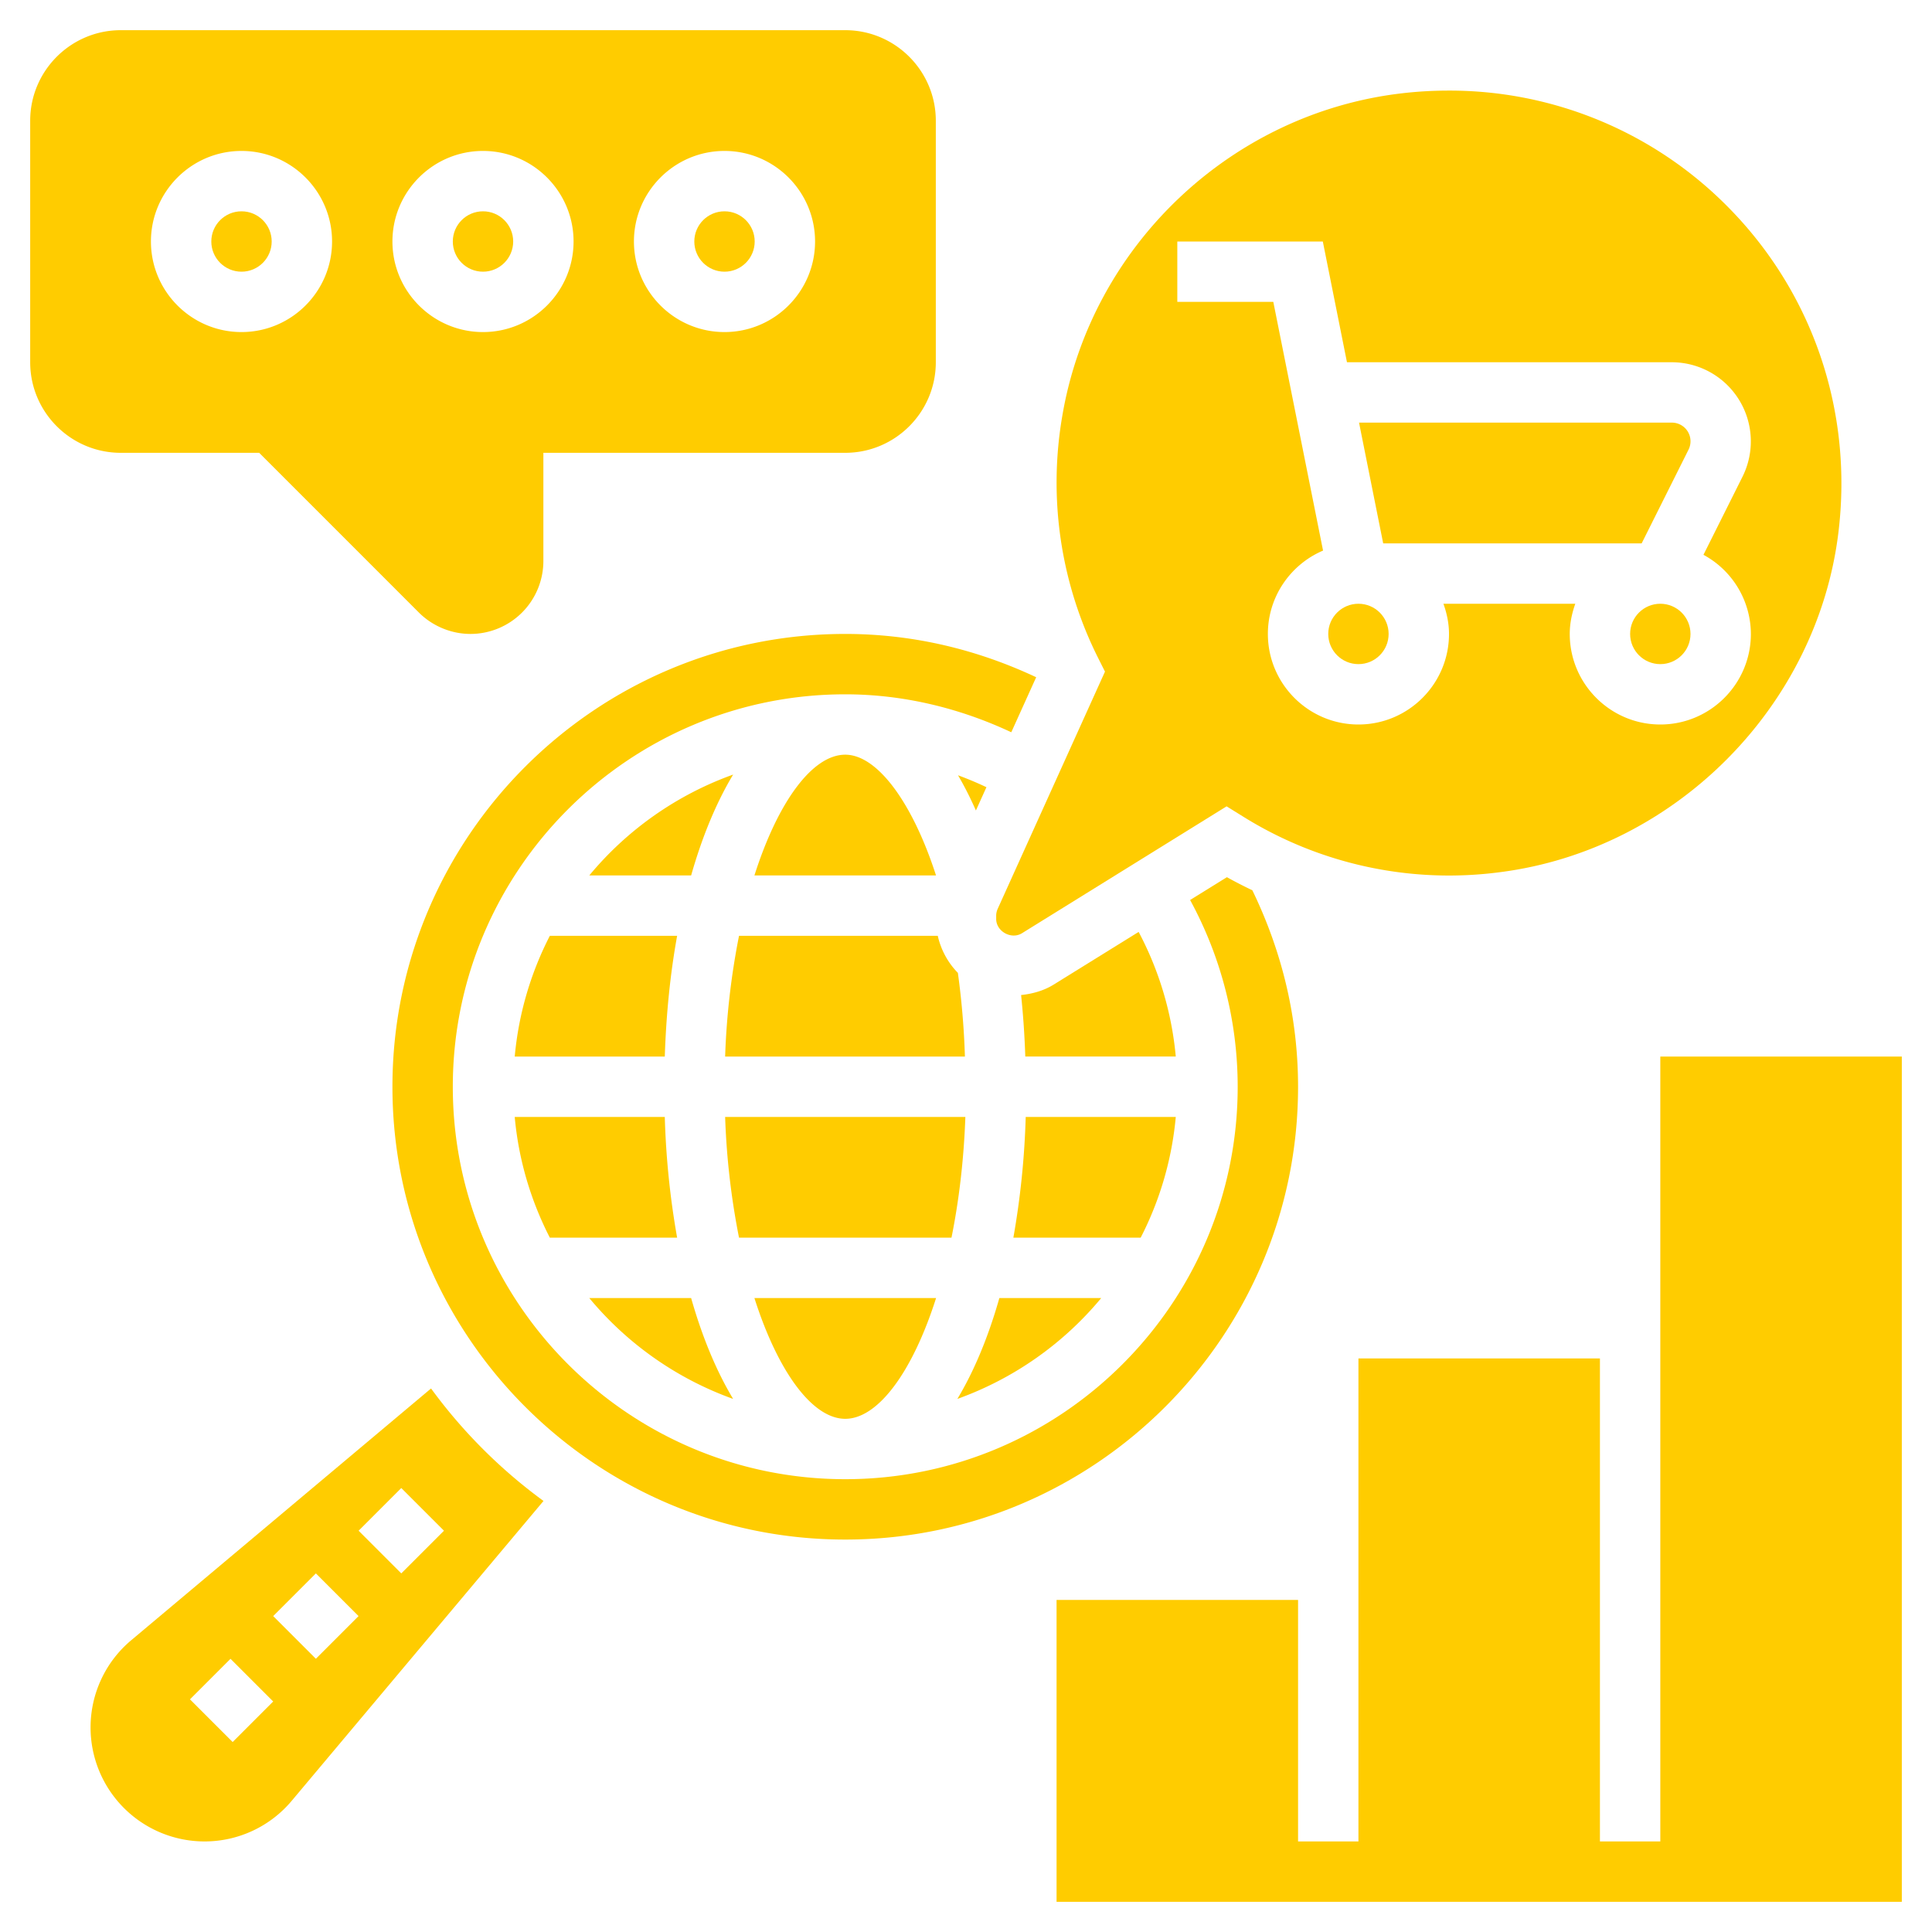
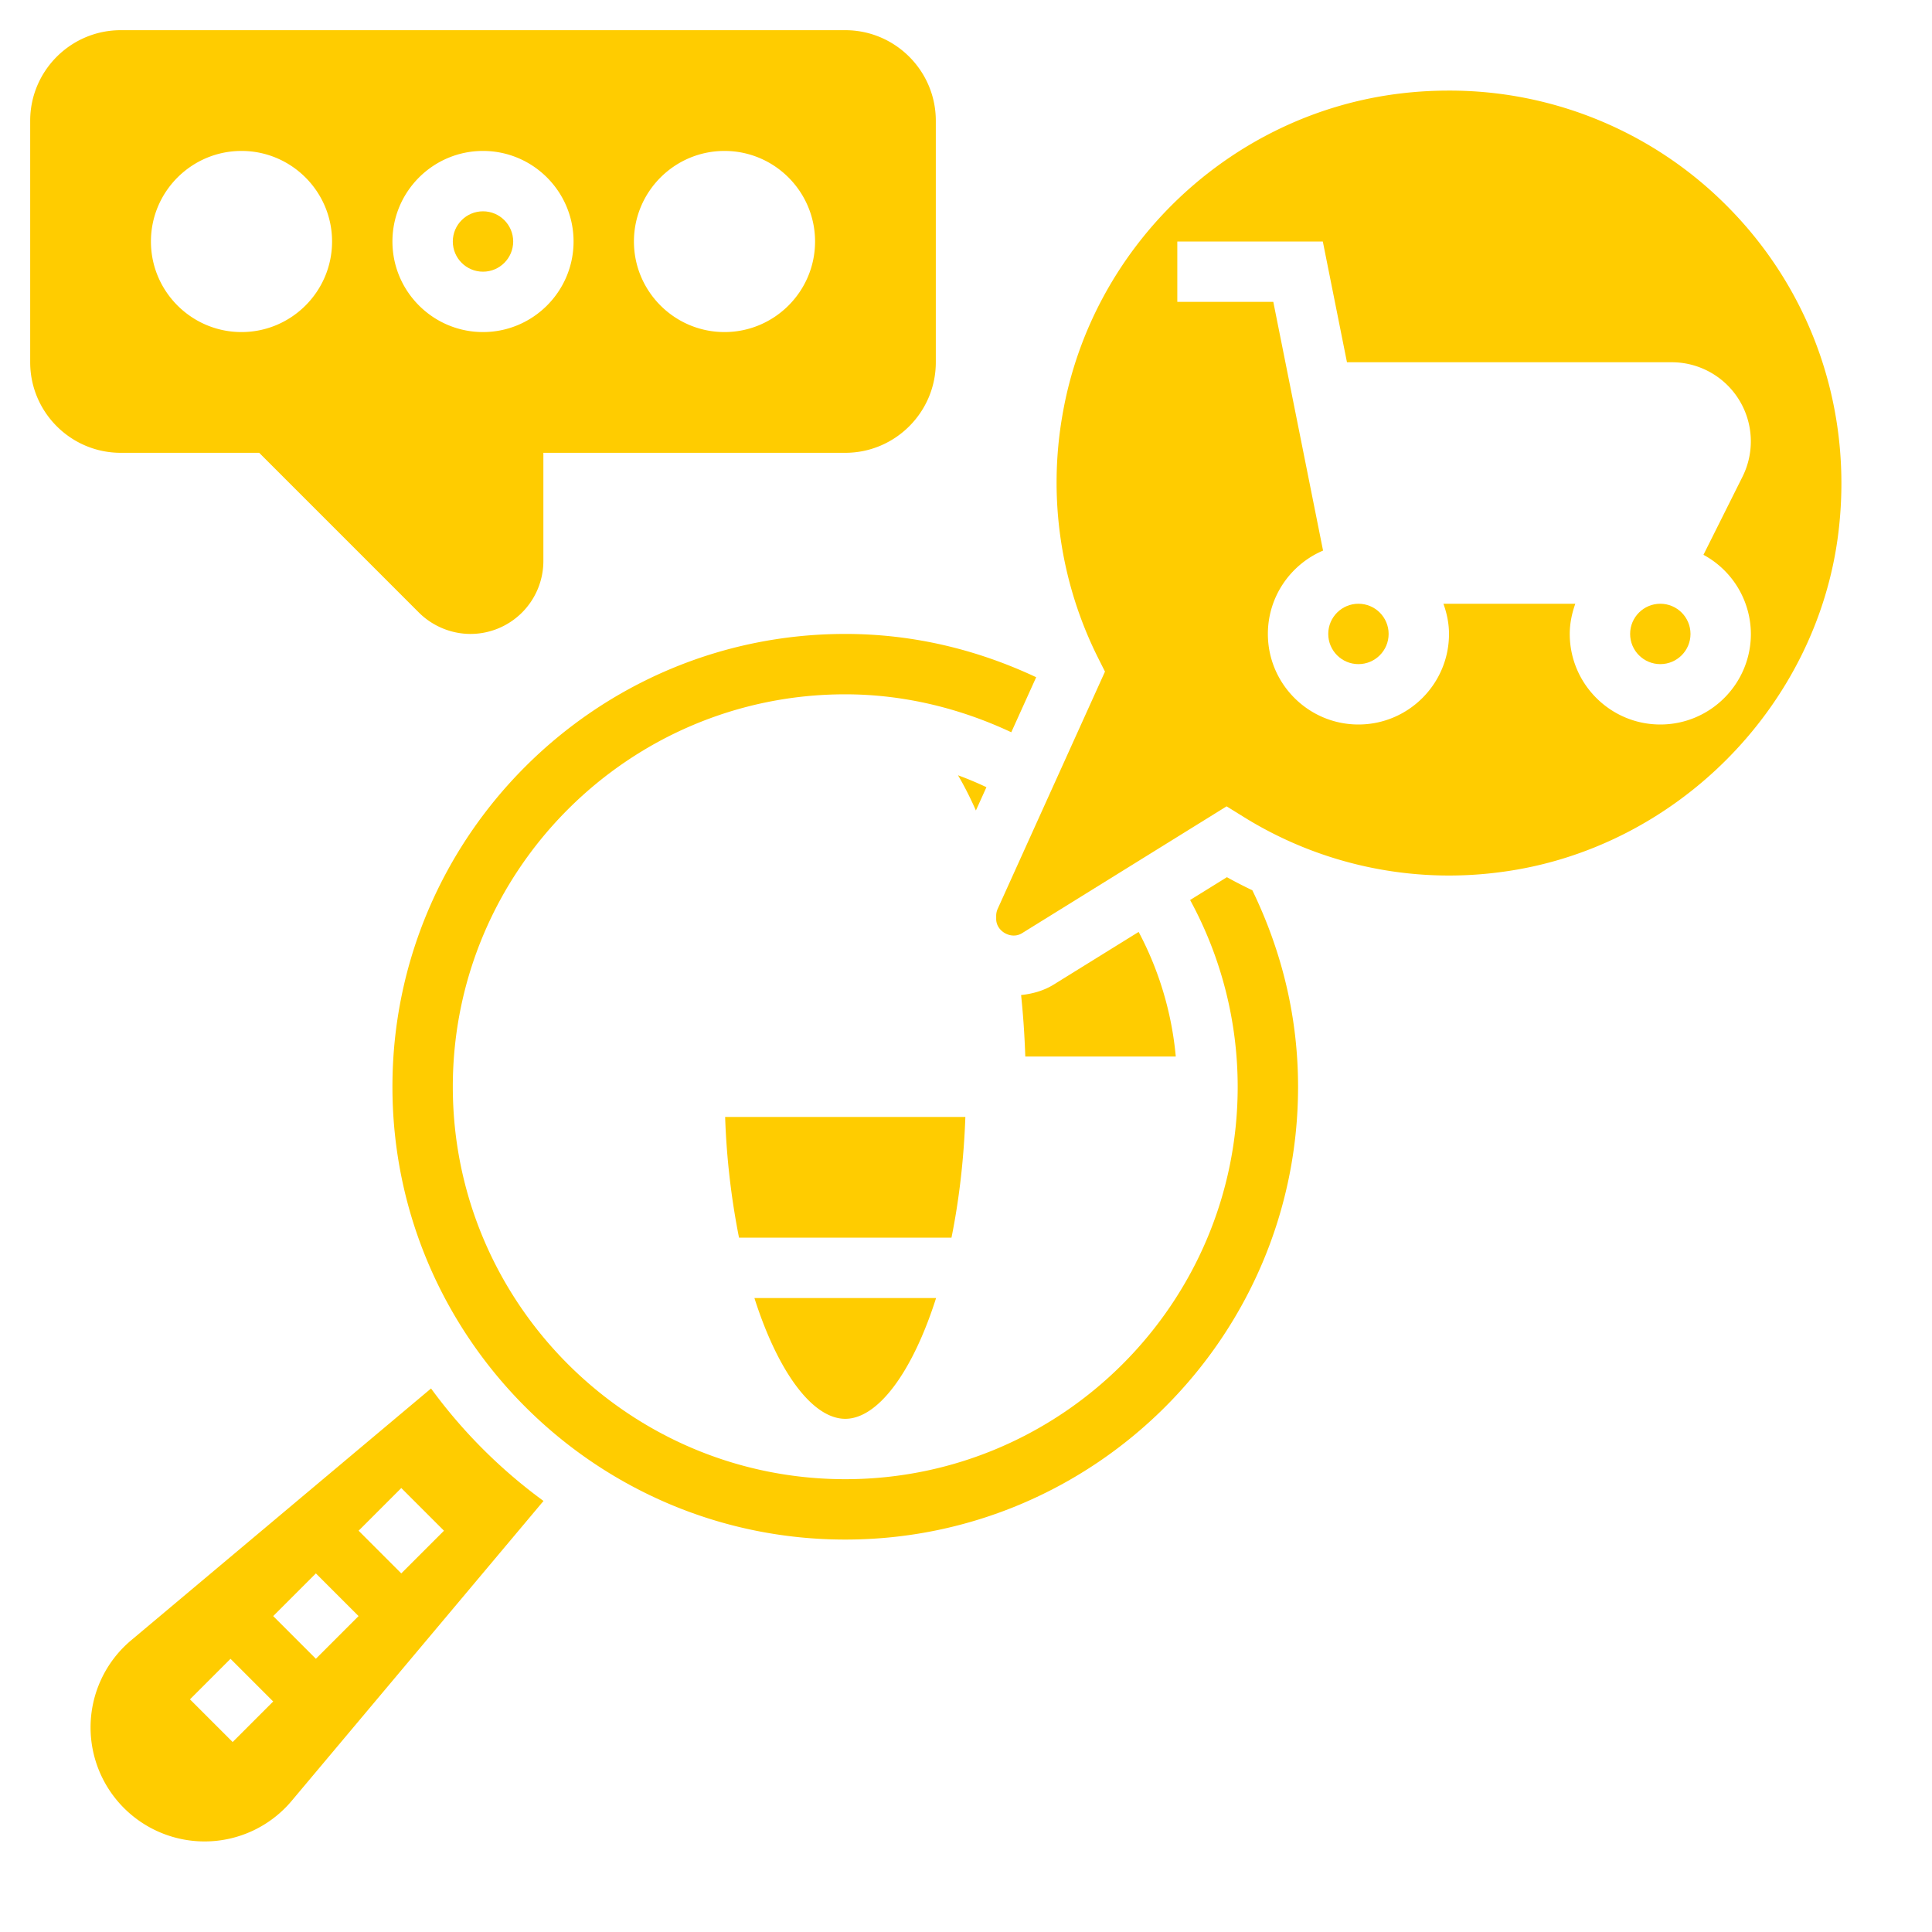
<svg xmlns="http://www.w3.org/2000/svg" version="1.1" width="512" height="512" x="0" y="0" viewBox="0 0 64 64" style="enable-background:new 0 0 512 512" xml:space="preserve" class="">
  <g>
-     <path d="M19.521 29h3.374c.368-1.295.838-2.422 1.391-3.341A11.038 11.038 0 0 0 19.521 29zM28 25c-1.075 0-2.22 1.527-3.009 4h6.016c-.78-2.416-1.945-4-3.007-4zM17.051 35h4.971c.046-1.419.184-2.763.409-4h-4.217a10.899 10.899 0 0 0-1.163 4zM36.479 43h-3.374c-.368 1.295-.838 2.422-1.391 3.341A11.038 11.038 0 0 0 36.479 43zM24.286 46.341c-.553-.919-1.023-2.046-1.391-3.341h-3.374a11.038 11.038 0 0 0 4.765 3.341zM18.214 41h4.217a27.288 27.288 0 0 1-.409-4h-4.971c.129 1.43.537 2.779 1.163 4zM38.949 37h-4.971a27.425 27.425 0 0 1-.409 4h4.217a10.899 10.899 0 0 0 1.163-4zM54.382 18l1.553-3.105a.618.618 0 0 0-.553-.895H45.02l.8 4z" fill="#ffcc00" opacity="1" data-original="#000000" class="" />
    <circle cx="55" cy="21" r="1" fill="#ffcc00" opacity="1" data-original="#000000" class="" />
-     <path d="M24.021 35h7.943a26.108 26.108 0 0 0-.233-2.772A2.558 2.558 0 0 1 31.065 31h-6.584a24.797 24.797 0 0 0-.46 4z" fill="#ffcc00" opacity="1" data-original="#000000" class="" />
    <circle cx="45" cy="21" r="1" fill="#ffcc00" opacity="1" data-original="#000000" class="" />
    <path d="m36.604 22.248-3.554 7.858a.554.554 0 0 0-.05.23v.107c0 .41.498.689.852.473l6.781-4.205.527.327a12.893 12.893 0 0 0 8.545 1.852c5.781-.746 10.489-5.476 11.194-11.245.492-4.022-.849-7.963-3.679-10.81a12.953 12.953 0 0 0-9.229-3.834c-.515 0-1.033.029-1.553.09-5.646.657-10.269 5.032-11.24 10.64a12.966 12.966 0 0 0 1.192 8.091zM39 8h4.82l.8 4h10.762a2.621 2.621 0 0 1 2.342 3.789l-1.295 2.59A2.989 2.989 0 0 1 58 21c0 1.654-1.346 3-3 3s-3-1.346-3-3c0-.352.072-.686.184-1h-4.369c.113.314.185.648.185 1 0 1.654-1.346 3-3 3s-3-1.346-3-3c0-1.239.755-2.304 1.828-2.761L42.18 10H39zM28 47c1.075 0 2.22-1.527 3.009-4h-6.018c.789 2.473 1.934 4 3.009 4zM31.979 37h-7.958a24.91 24.91 0 0 0 .46 4h7.038c.244-1.209.408-2.553.46-4zM32.677 26.077a11.226 11.226 0 0 0-.942-.395c.21.355.407.746.593 1.166zM14.279 45.995l-9.932 8.34A3.767 3.767 0 0 0 3 57.226 3.778 3.778 0 0 0 6.774 61a3.765 3.765 0 0 0 2.891-1.348l8.339-9.931a17.14 17.14 0 0 1-3.725-3.726zM7.707 57.707l-1.414-1.414 1.343-1.343 1.414 1.414zm2.757-2.758L9.05 53.535l1.414-1.414 1.414 1.414zm2.829-2.828-1.414-1.414 1.414-1.414 1.414 1.414z" fill="#ffcc00" opacity="1" data-original="#000000" class="" />
    <path d="M43 36c0-2.269-.519-4.454-1.514-6.508a15.262 15.262 0 0 1-.843-.434l-1.219.756A12.931 12.931 0 0 1 41 36c0 7.168-5.832 13-13 13s-13-5.832-13-13 5.832-13 13-13c1.901 0 3.775.447 5.5 1.257l.825-1.823C32.325 21.496 30.203 21 28 21c-8.271 0-15 6.729-15 15s6.729 15 15 15 15-6.729 15-15z" fill="#ffcc00" opacity="1" data-original="#000000" class="" />
    <path d="m37.719 30.871-2.815 1.745c-.328.203-.7.306-1.079.346.07.669.116 1.347.139 2.037h4.985a10.922 10.922 0 0 0-1.23-4.128z" fill="#ffcc00" opacity="1" data-original="#000000" class="" />
-     <circle cx="24" cy="8" r="1" fill="#ffcc00" opacity="1" data-original="#000000" class="" />
    <circle cx="16" cy="8" r="1" fill="#ffcc00" opacity="1" data-original="#000000" class="" />
    <path d="m8.586 15 5.293 5.294c.45.448 1.072.706 1.707.706A2.417 2.417 0 0 0 18 18.586V15h10c1.654 0 3-1.346 3-3V4c0-1.654-1.346-3-3-3H4C2.346 1 1 2.346 1 4v8c0 1.654 1.346 3 3 3zM24 5c1.654 0 3 1.346 3 3s-1.346 3-3 3-3-1.346-3-3 1.346-3 3-3zm-8 0c1.654 0 3 1.346 3 3s-1.346 3-3 3-3-1.346-3-3 1.346-3 3-3zM8 5c1.654 0 3 1.346 3 3s-1.346 3-3 3-3-1.346-3-3 1.346-3 3-3z" fill="#ffcc00" opacity="1" data-original="#000000" class="" />
-     <circle cx="8" cy="8" r="1" fill="#ffcc00" opacity="1" data-original="#000000" class="" />
-     <path d="M55 35v26h-2V45h-8v16h-2v-8h-8v10h28V35z" fill="#ffcc00" opacity="1" data-original="#000000" class="" />
  </g>
</svg>